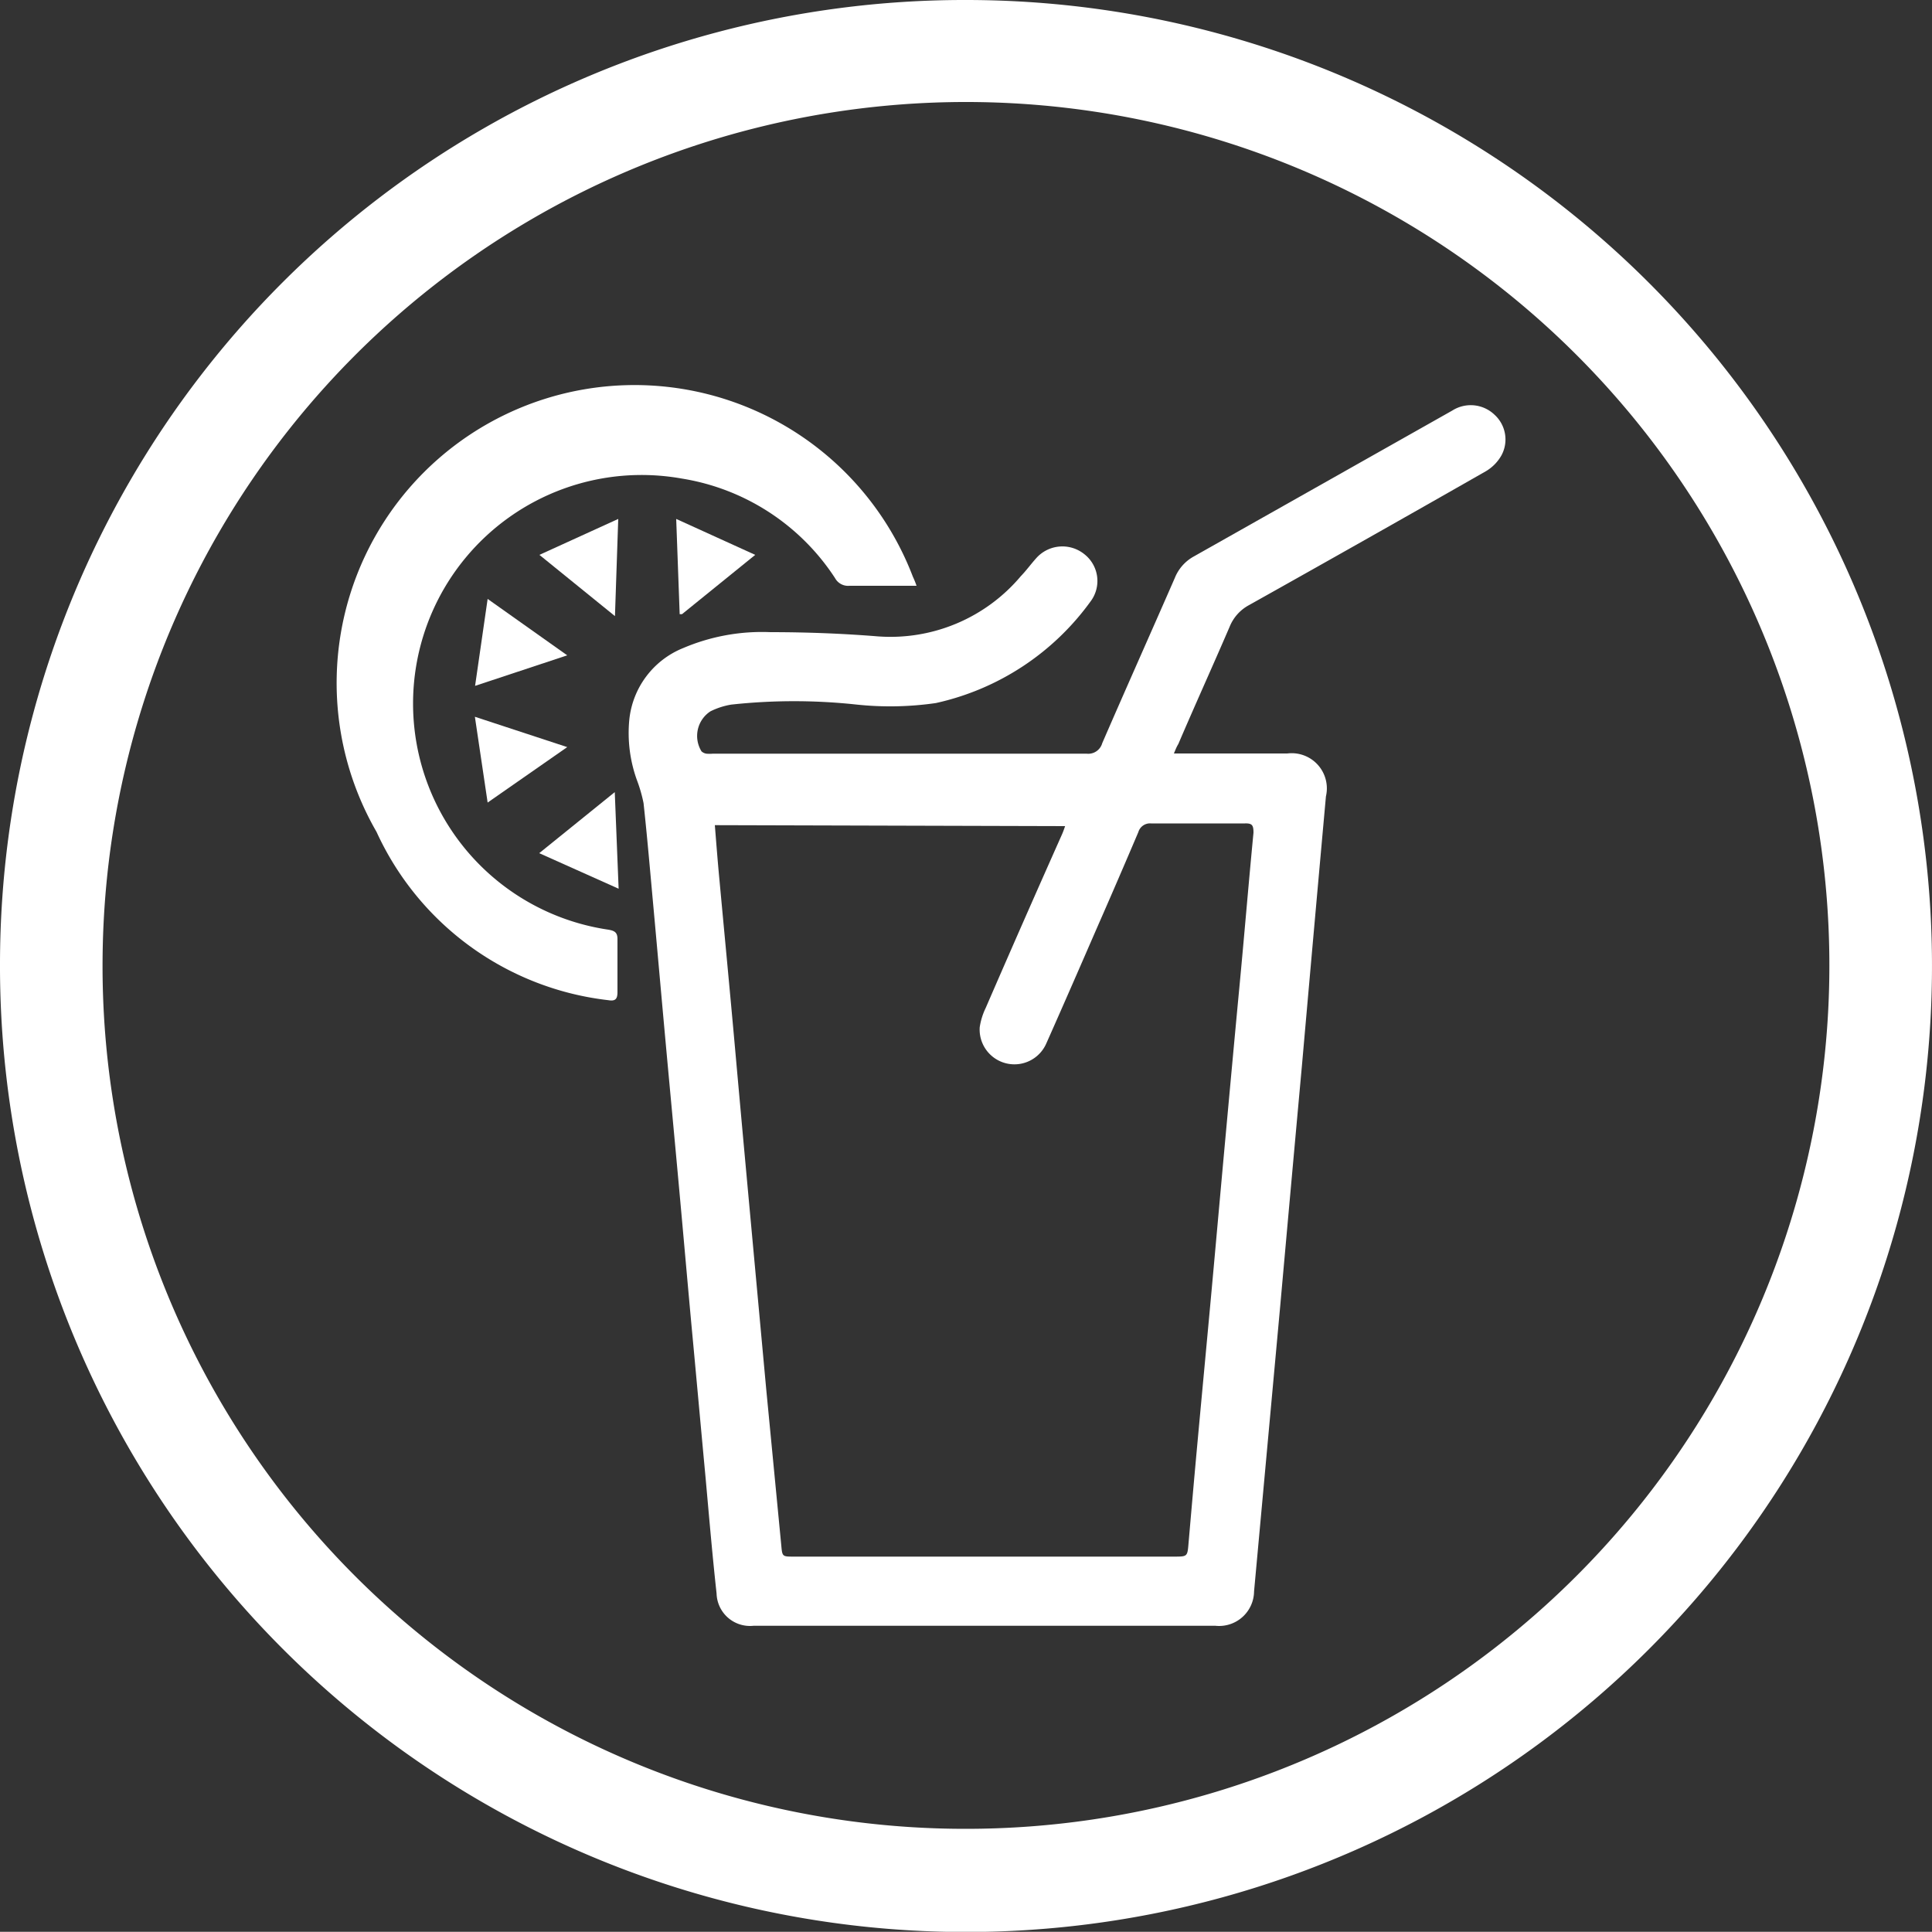
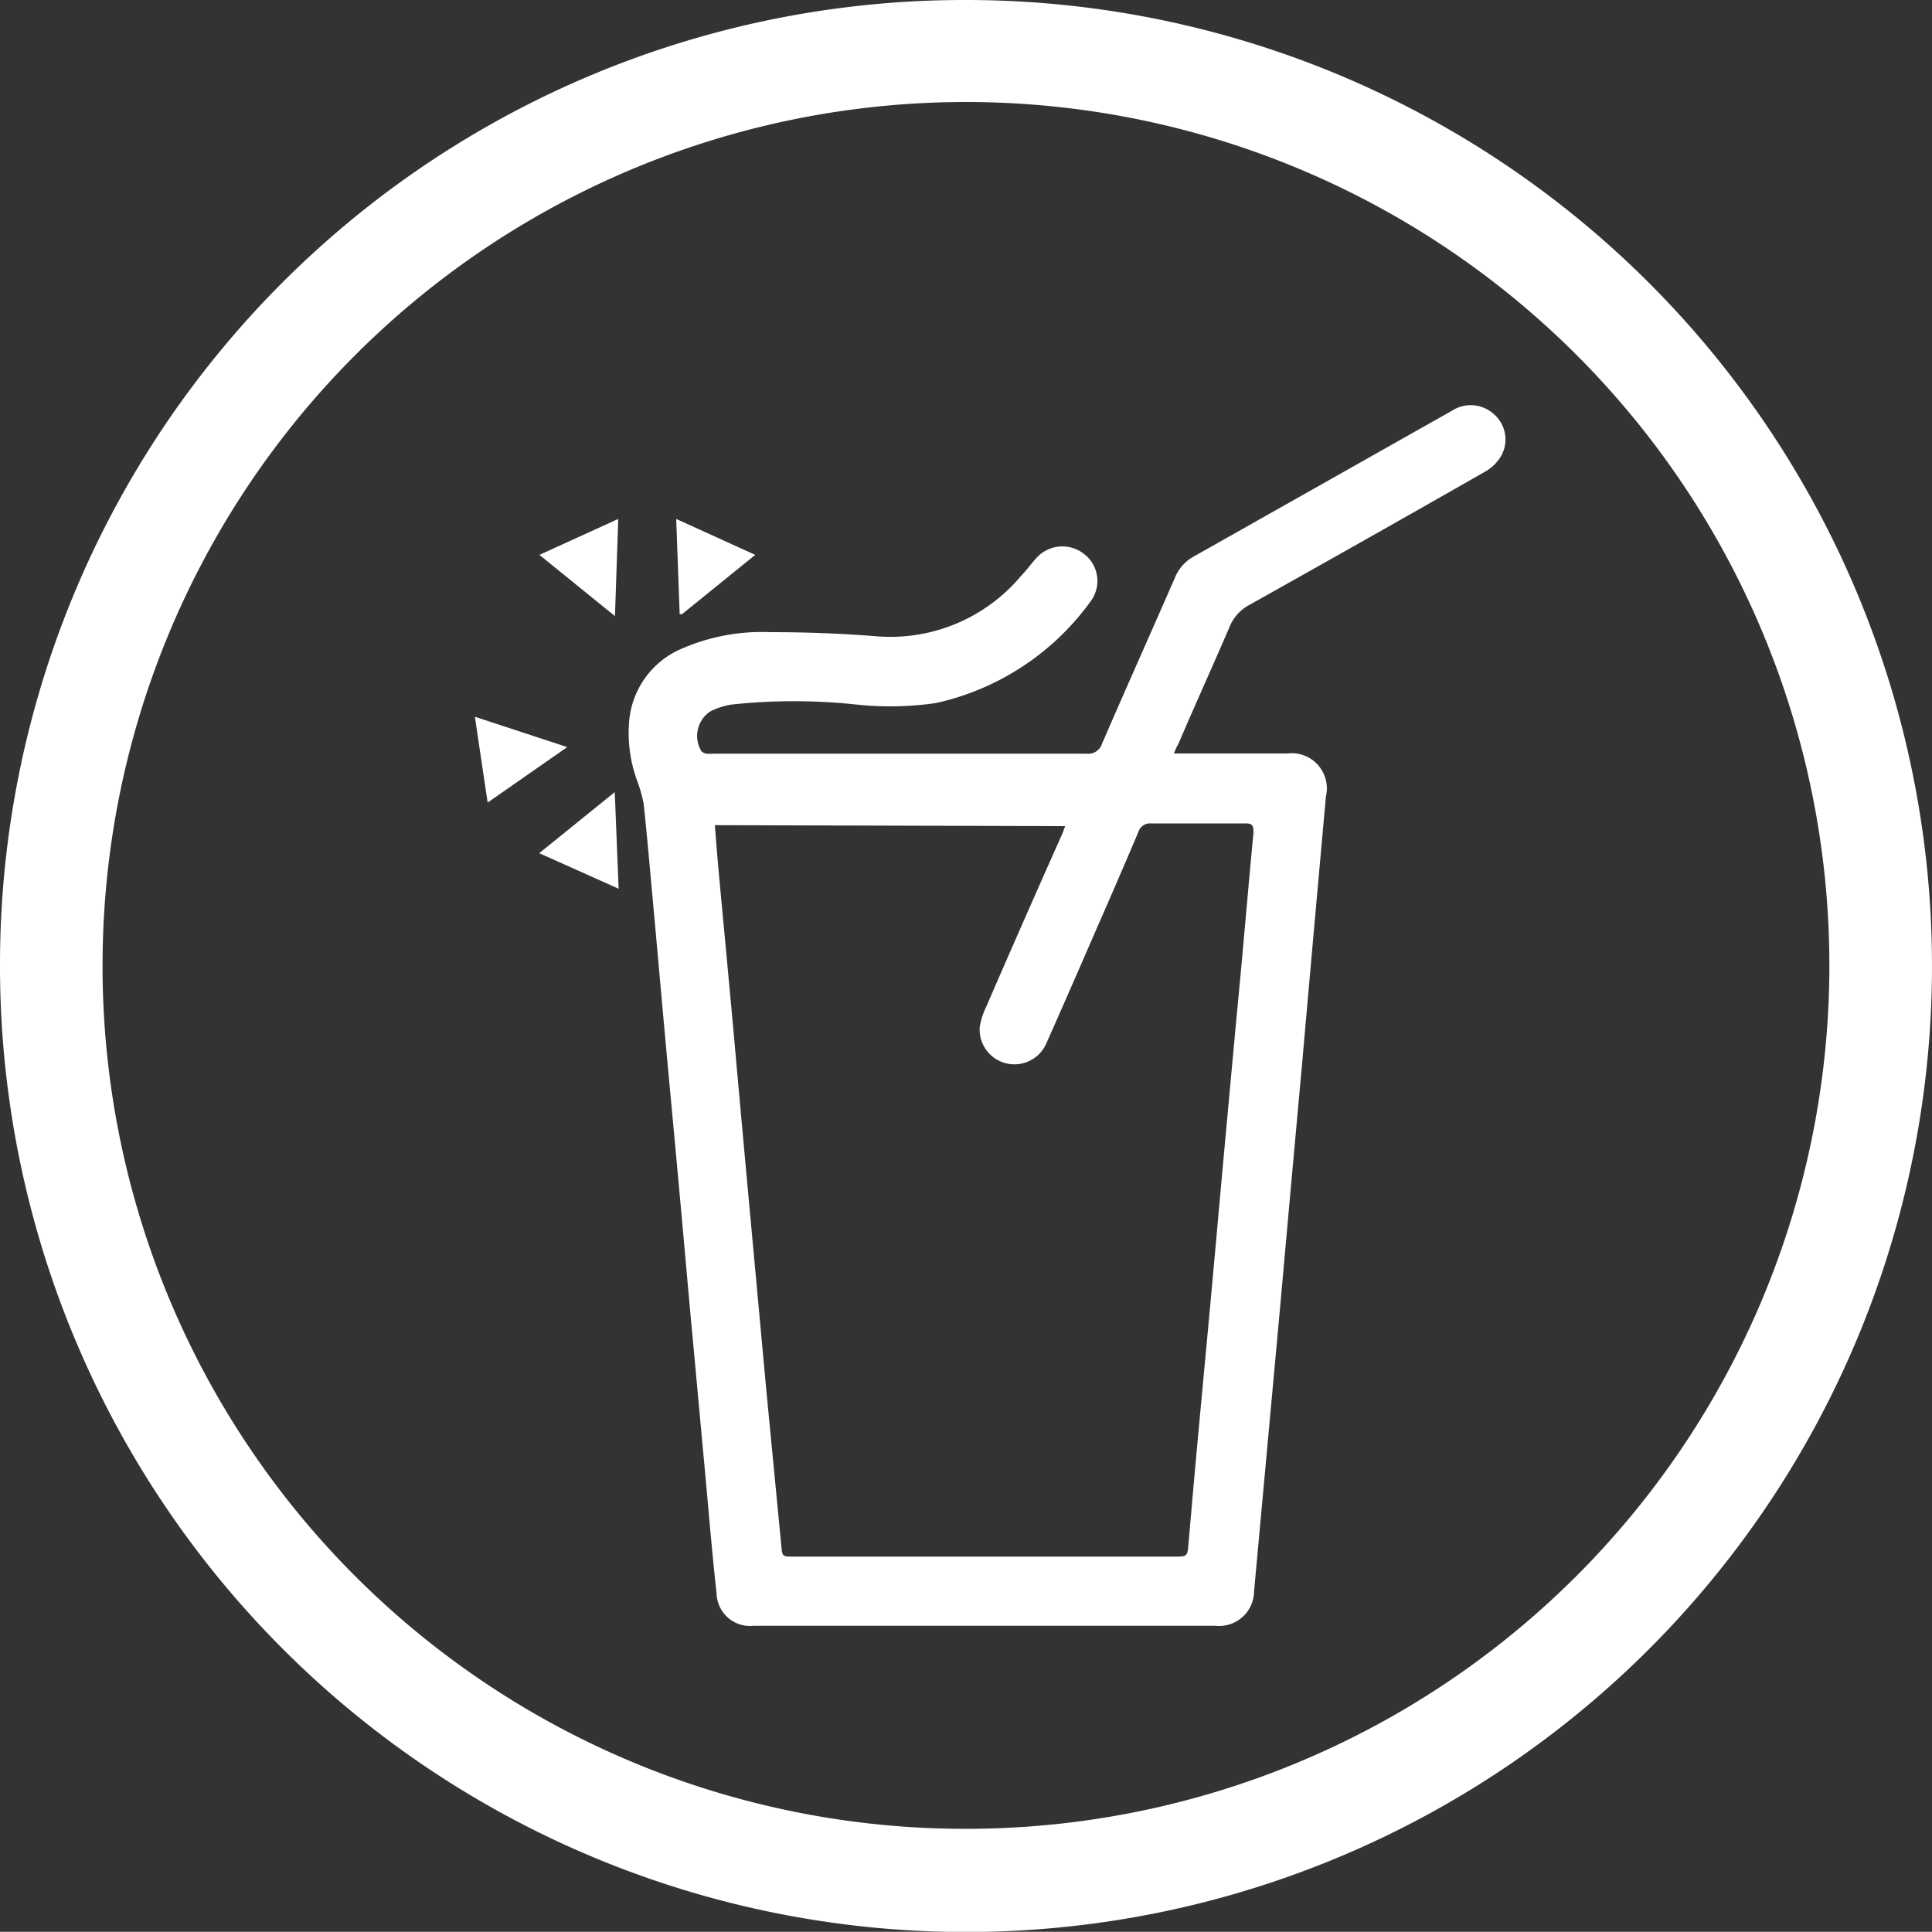
<svg xmlns="http://www.w3.org/2000/svg" id="圖層_1" data-name="圖層 1" width="100" height="99.99" viewBox="0 0 100 99.99">
  <rect x="0" y="0" width="100" height="99.99" fill="#333333" stroke="none" />
  <defs>
    <style>.cls-1{fill:#fff;}</style>
  </defs>
  <title>麥登_web_首頁_1226_產品行銷</title>
  <path class="cls-1" d="M50,0A50,50,0,1,1,0,49.82,49.92,49.92,0,0,1,50,0Zm0,94.66A44.69,44.69,0,1,0,5.31,49.58,44.65,44.65,0,0,0,50,94.66Z" />
  <path class="cls-1" d="M60.76,39l.58,0h5.29a1.82,1.82,0,0,1,2,2.22Q68,48.2,67.39,55.13q-.57,6.25-1.13,12.51L64.91,82.37a1.81,1.81,0,0,1-2,1.78H39a1.73,1.73,0,0,1-1.91-1.67c-.22-2-.39-4-.57-6-.25-2.67-.49-5.34-.74-8-.21-2.29-.41-4.58-.62-6.87-.24-2.64-.49-5.27-.73-7.91-.21-2.29-.41-4.58-.62-6.87-.16-1.75-.31-3.51-.5-5.26a7.57,7.57,0,0,0-.35-1.21,7.18,7.18,0,0,1-.39-3.08,4.49,4.49,0,0,1,2.8-3.74,10.4,10.4,0,0,1,4.5-.82c1.86,0,3.73.07,5.58.22a8.82,8.82,0,0,0,7.39-3.12c.28-.29.51-.61.77-.9a1.81,1.81,0,0,1,2.51-.24,1.76,1.76,0,0,1,.32,2.46,13.45,13.45,0,0,1-8,5.25,16.47,16.47,0,0,1-4.09.08,30.05,30.05,0,0,0-6.5,0,3.79,3.79,0,0,0-1.08.35,1.52,1.52,0,0,0-.46,2.07.49.49,0,0,0,.25.12,1.93,1.93,0,0,0,.34,0c6.44,0,12.89,0,19.34,0a.75.75,0,0,0,.81-.54c1.24-2.86,2.51-5.7,3.76-8.56a2.2,2.2,0,0,1,.95-1.09l13.41-7.57a1.78,1.78,0,0,1,2.19.22,1.73,1.73,0,0,1,.36,2.09,2.22,2.22,0,0,1-.81.83q-6.1,3.48-12.26,6.93a2.21,2.21,0,0,0-1,1.11c-.86,2-1.77,4-2.66,6.08C60.88,38.69,60.84,38.82,60.76,39ZM37,42.71c.08,1,.15,1.91.24,2.85.27,2.92.55,5.84.81,8.75s.53,5.87.8,8.8l.81,8.8L40.44,80c.05.57.06.57.64.57H60.76c.71,0,.7,0,.76-.71.15-1.73.3-3.45.46-5.18.24-2.62.49-5.25.73-7.87s.47-5.22.71-7.83.48-5.25.73-7.88.47-5.3.73-8c0-.39-.07-.49-.44-.48-1.62,0-3.24,0-4.86,0a.63.63,0,0,0-.66.45Q57.87,45.54,56.79,48c-.87,2-1.74,4-2.63,6a1.8,1.8,0,0,1-3.45-.83,3.47,3.47,0,0,1,.31-1c1.3-3,2.62-6,3.93-8.94.07-.15.12-.3.18-.47Z" />
-   <path class="cls-1" d="M47.44,30.32l-.47,0c-1,0-2,0-3,0a.77.77,0,0,1-.75-.4,11.67,11.67,0,0,0-7.93-5.15,11.83,11.83,0,1,0-3.8,23.35c.35.06.48.16.47.53q0,1.35,0,2.7c0,.36-.11.48-.47.42a15.08,15.08,0,0,1-12-8.71A15.42,15.42,0,1,1,47.25,29.85,4.55,4.55,0,0,1,47.44,30.32Z" />
-   <path class="cls-1" d="M29.36,33.92,24.59,35.5,25.24,31Z" />
  <path class="cls-1" d="M27.91,44.16,31.82,41l.2,5Z" />
  <path class="cls-1" d="M35,26.86l4.09,1.86-3.79,3.07-.12,0Z" />
  <path class="cls-1" d="M29.36,38.67l-4.12,2.87-.66-4.44Z" />
  <path class="cls-1" d="M31.83,31.89l-3.91-3.17L32,26.86Z" />
</svg>